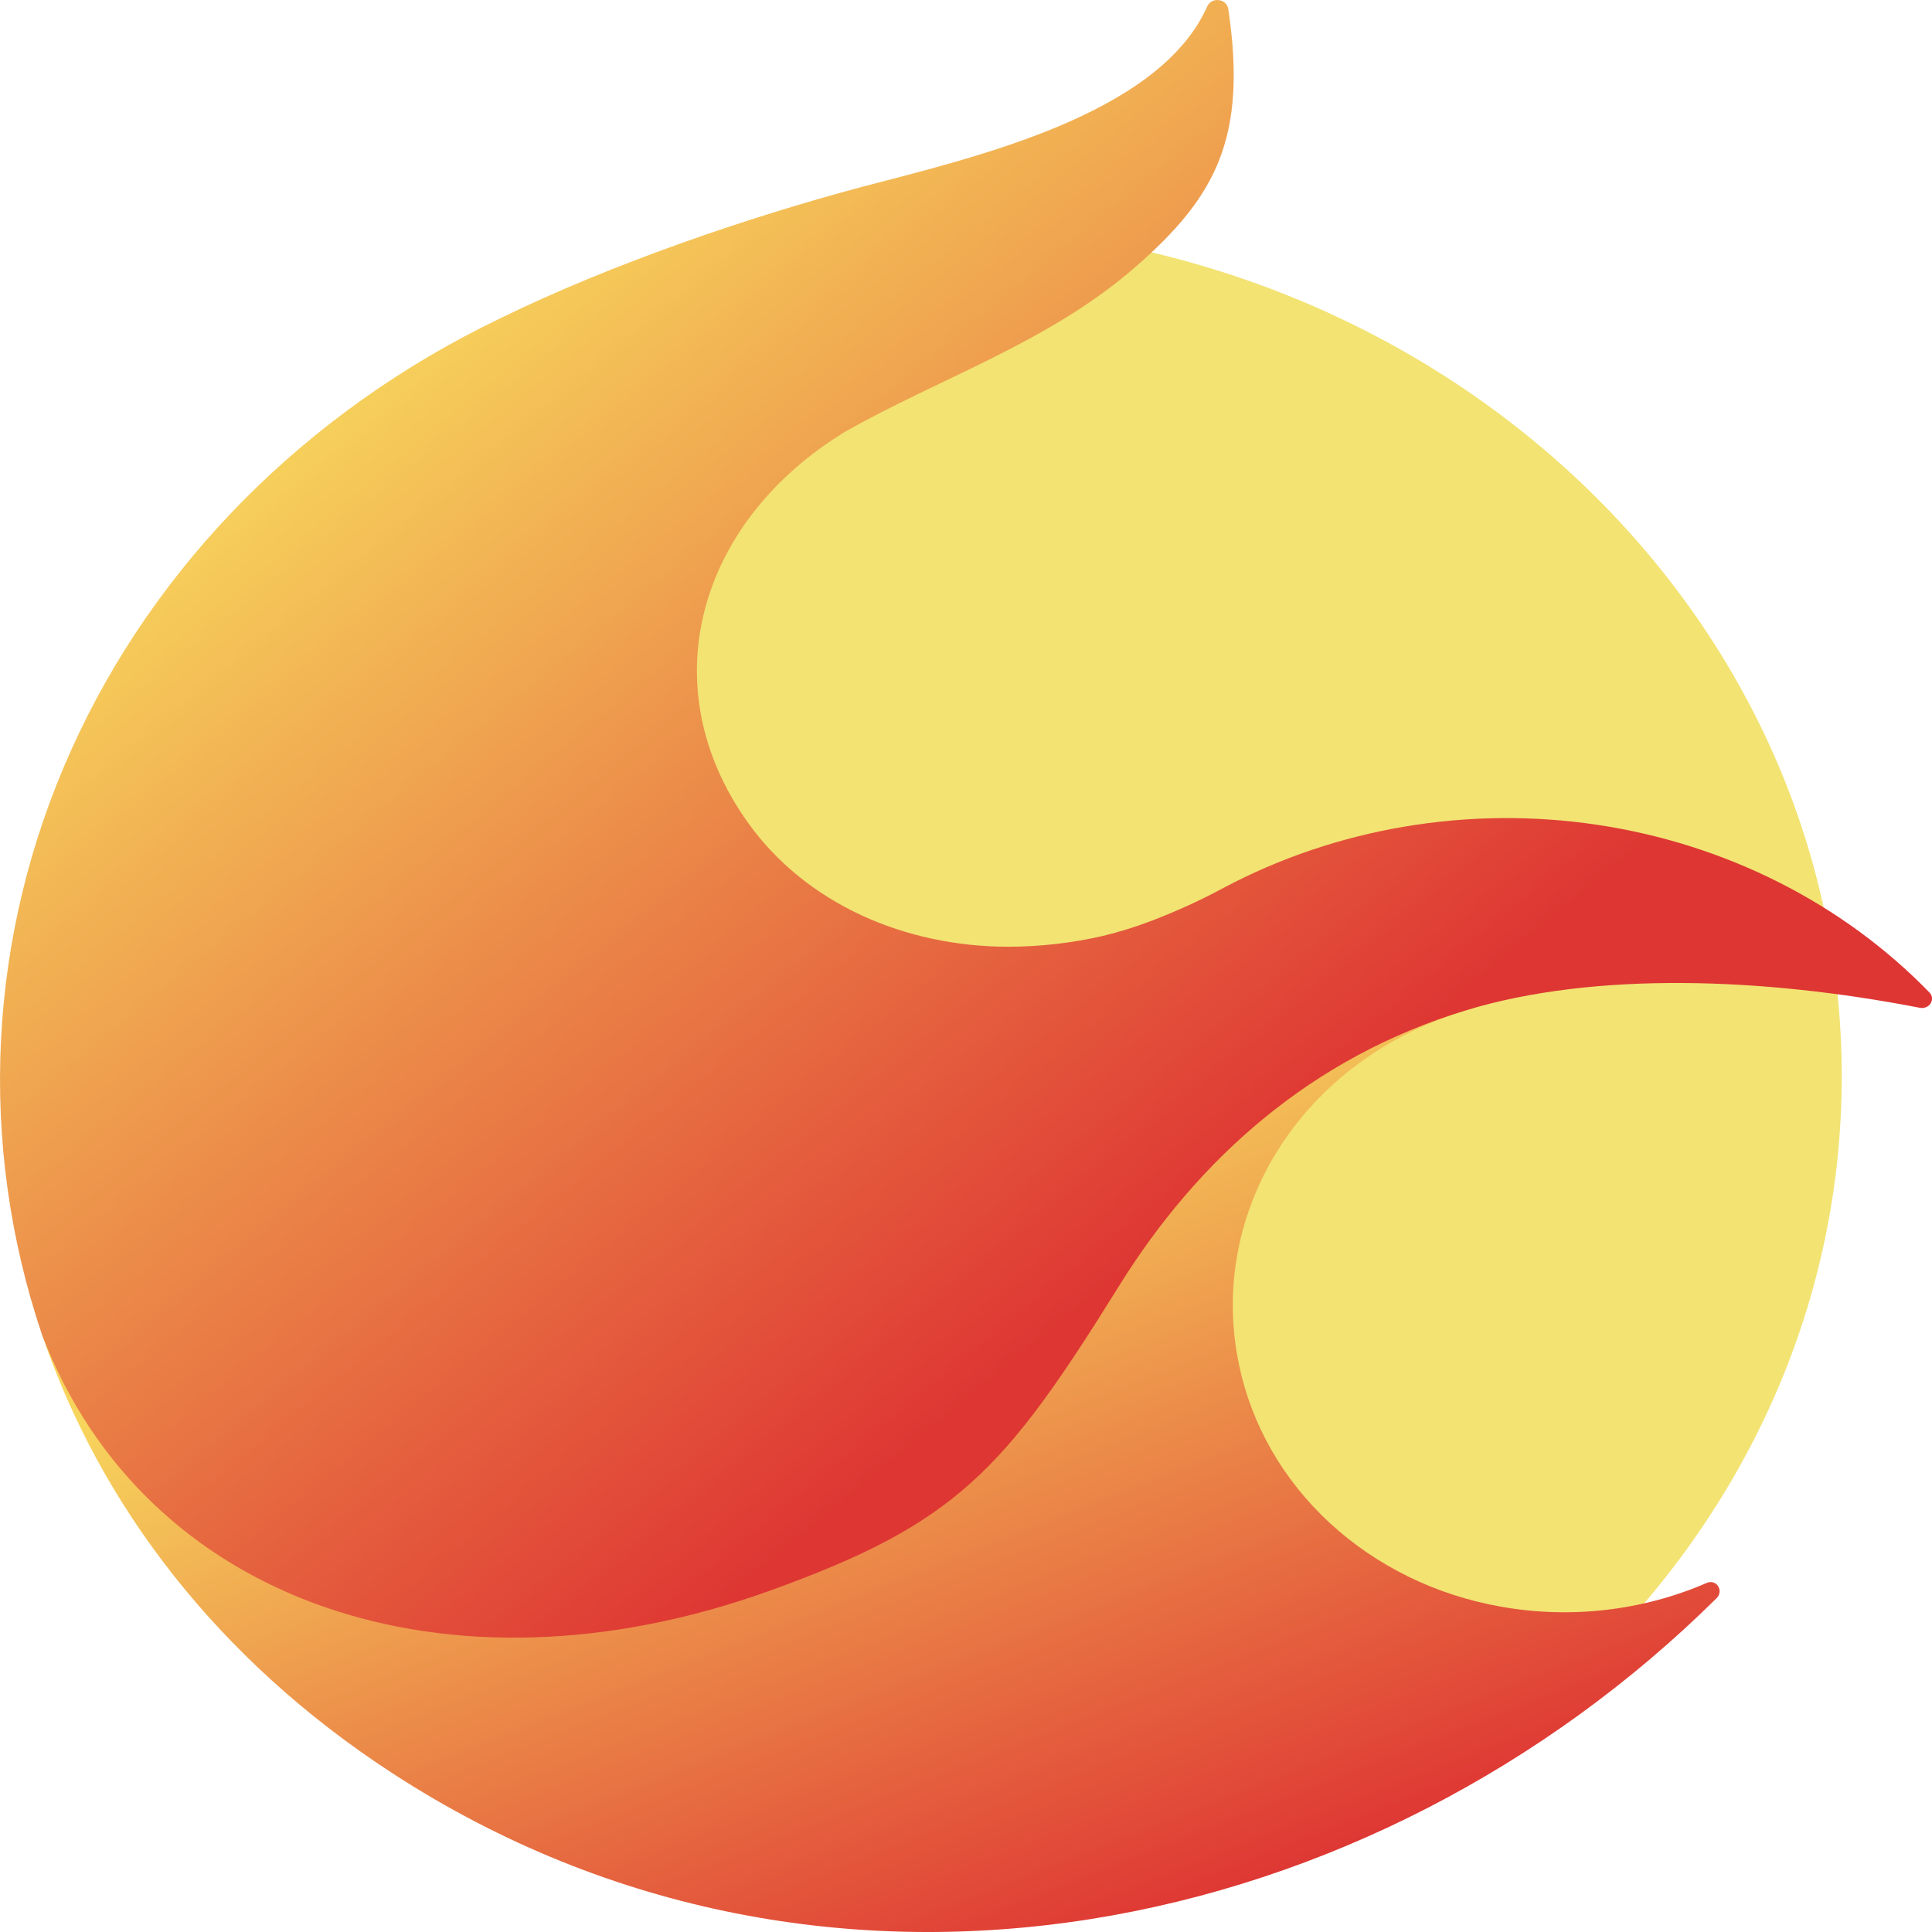
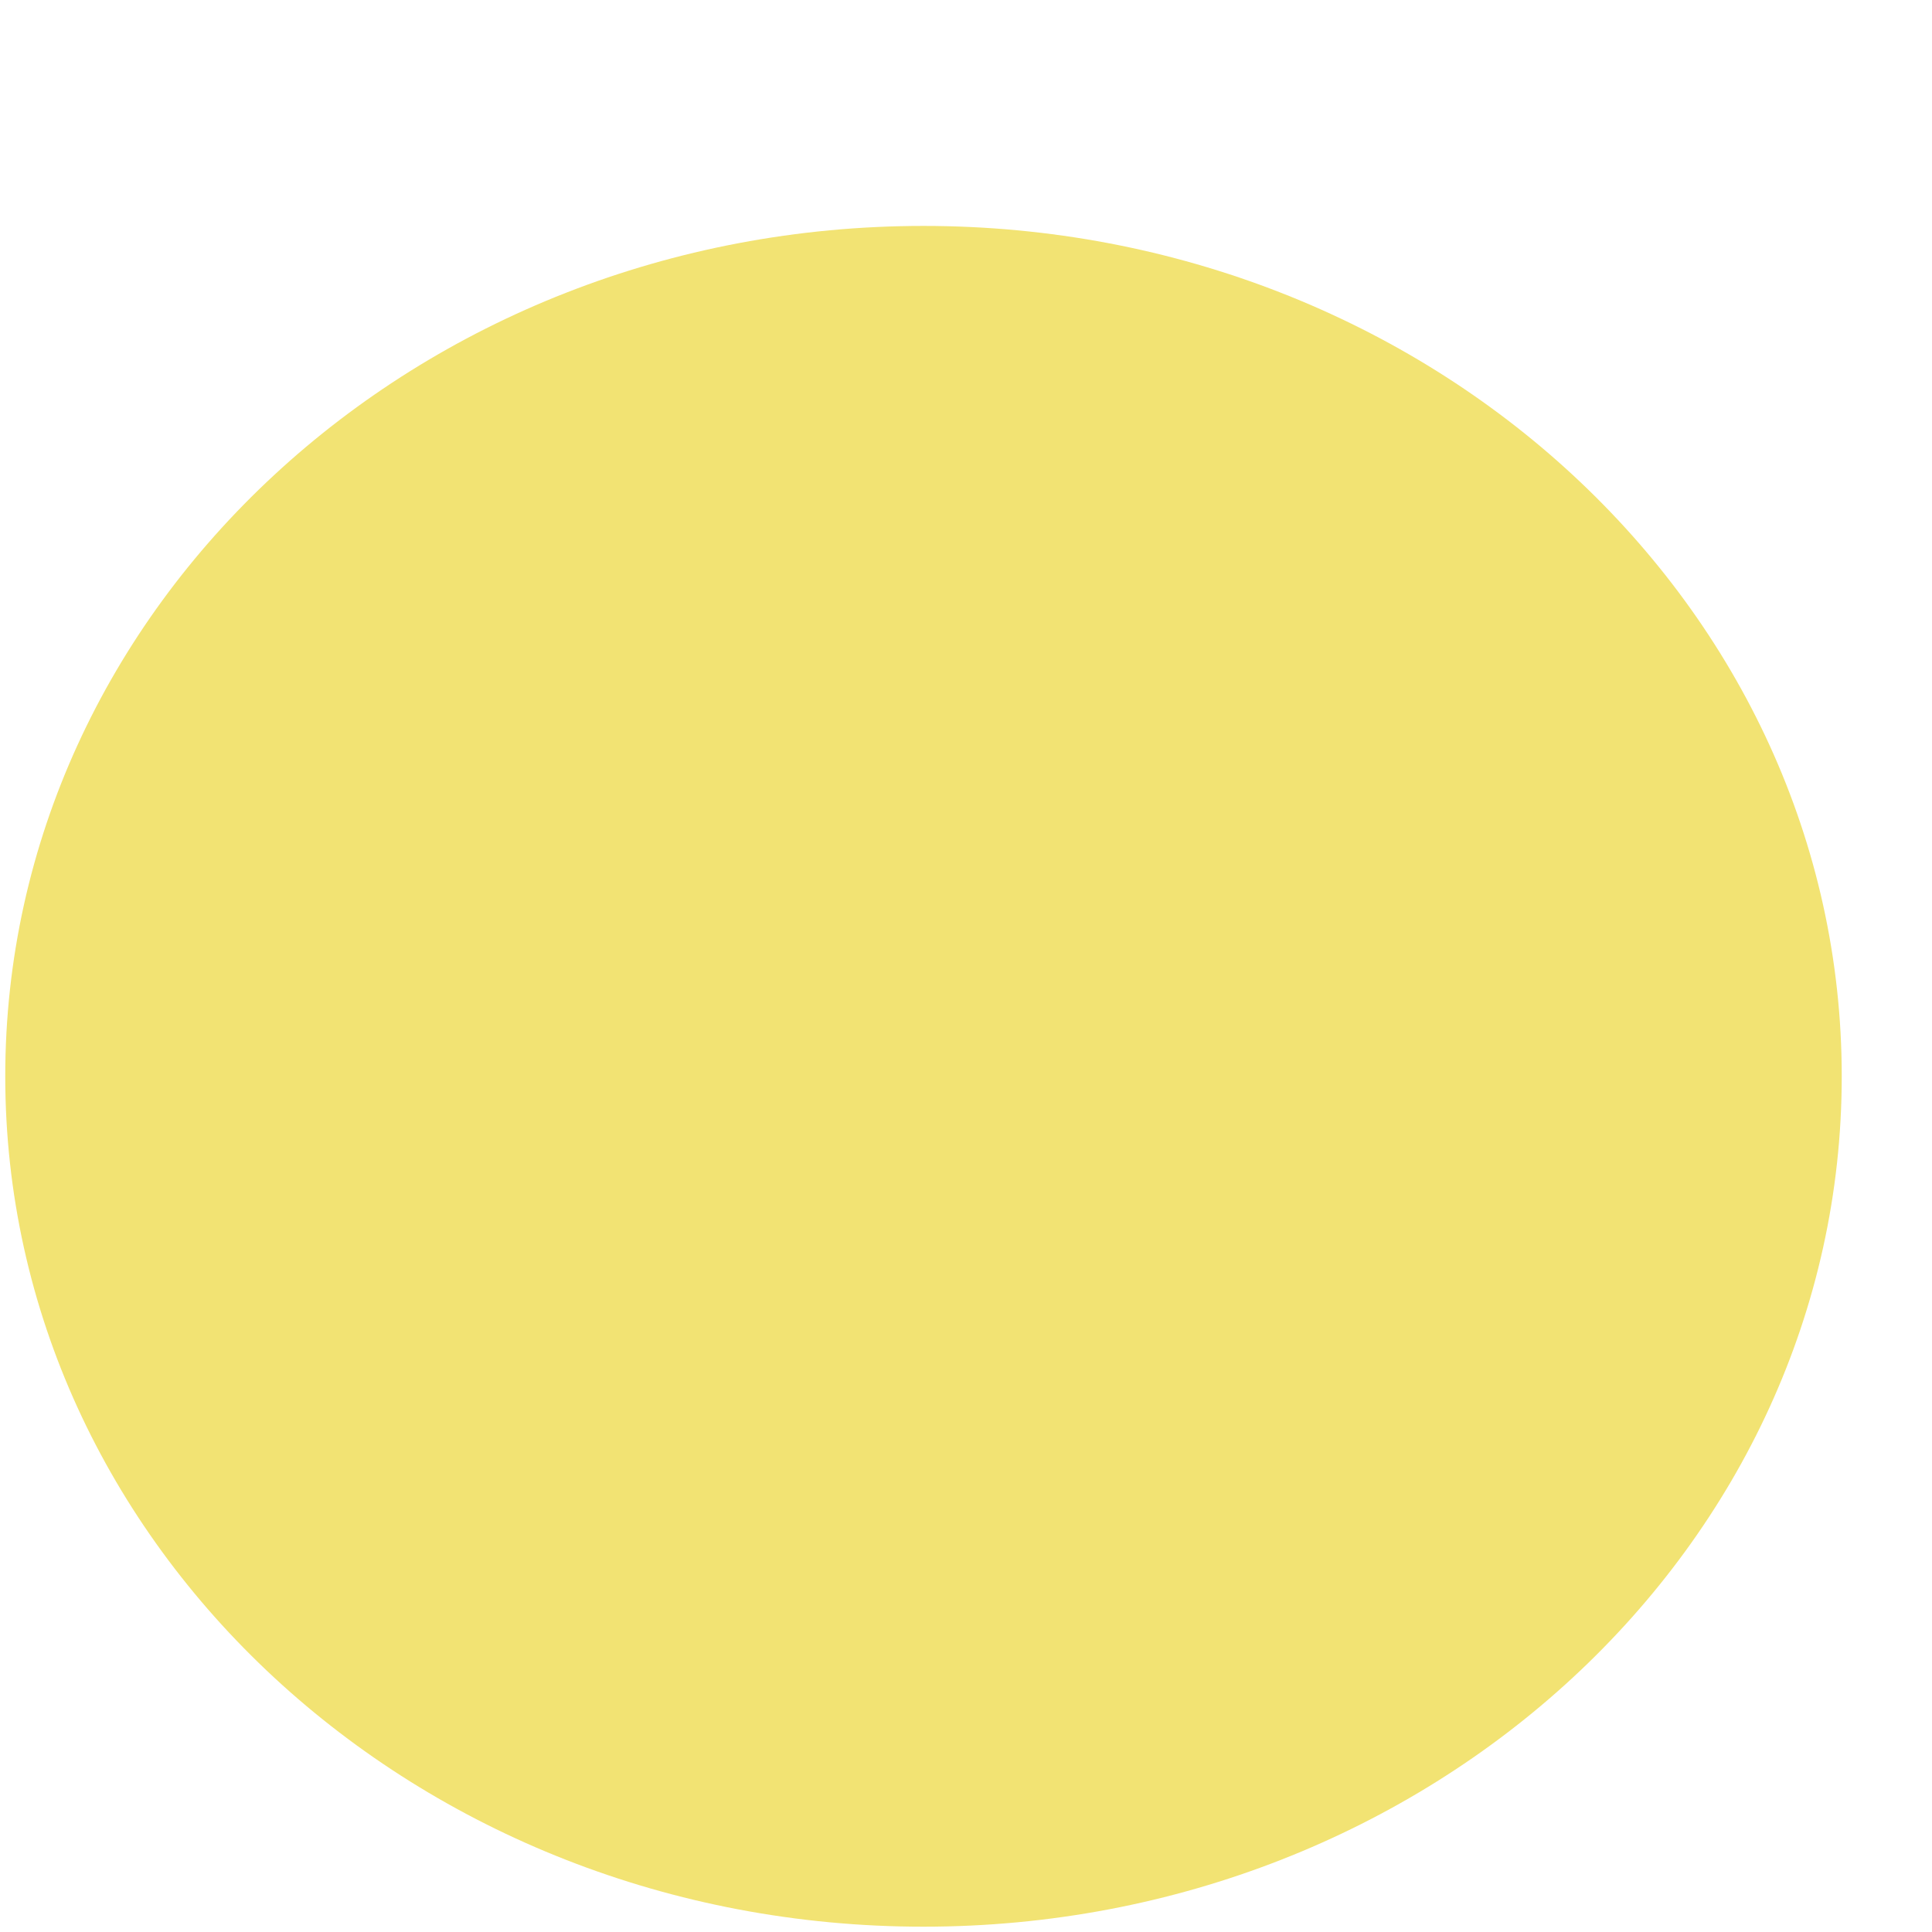
<svg xmlns="http://www.w3.org/2000/svg" width="32" height="32" viewBox="0 0 32 32" fill="none">
  <path d="M15.296 31.912C23.696 31.912 30.505 25.606 30.505 17.827C30.505 10.048 23.696 3.742 15.296 3.742C6.897 3.742 0.087 10.048 0.087 17.827C0.087 25.606 6.897 31.912 15.296 31.912Z" fill="#F2E373" />
-   <path fill-rule="evenodd" clip-rule="evenodd" d="M21.476 16.368L0.695 22.101C1.643 24.895 3.579 27.473 6.511 29.378C13.747 34.072 22.774 32.075 28.433 26.47C28.554 26.349 28.433 26.15 28.269 26.218C27.205 26.68 26.01 26.817 24.857 26.611C23.785 26.422 22.799 25.939 22.026 25.226C21.254 24.513 20.73 23.602 20.524 22.611C20.256 21.357 20.505 20.055 21.222 18.962C21.939 17.869 23.072 17.064 24.399 16.704L21.476 16.368Z" fill="url(#paint0_linear_11574_44918)" />
-   <path fill-rule="evenodd" clip-rule="evenodd" d="M19.076 15.25C19.486 15.094 19.884 14.912 20.267 14.705C22.137 13.713 24.318 13.344 26.446 13.66C28.574 13.976 30.521 14.958 31.961 16.442C31.983 16.466 31.997 16.497 32 16.529C32.002 16.561 31.994 16.593 31.976 16.621C31.958 16.649 31.931 16.671 31.899 16.683C31.867 16.696 31.831 16.699 31.797 16.692C29.206 16.188 26.414 16.088 24.287 16.732C21.723 17.509 19.842 19.197 18.54 21.291C16.632 24.362 15.846 25.23 12.764 26.342C7.394 28.281 2.384 26.524 0.696 22.108C-0.376 18.927 -0.205 15.498 1.18 12.421C2.564 9.345 5.075 6.817 8.272 5.279C10.133 4.368 12.389 3.6 14.278 3.095C16.099 2.614 19.198 1.915 19.998 0.101C20.013 0.067 20.041 0.039 20.075 0.021C20.11 0.003 20.15 -0.004 20.189 0.002C20.229 0.007 20.265 0.024 20.293 0.05C20.321 0.077 20.339 0.111 20.344 0.147C20.663 2.29 20.133 3.266 18.803 4.424C17.361 5.68 15.581 6.251 13.985 7.158C11.55 8.652 10.778 11.38 12.393 13.632C13.353 14.97 14.987 15.681 16.705 15.681C17.231 15.68 17.756 15.619 18.267 15.502C18.543 15.435 18.813 15.351 19.076 15.25V15.25Z" fill="url(#paint1_linear_11574_44918)" />
  <defs>
    <linearGradient id="paint0_linear_11574_44918" x1="12.446" y1="19.26" x2="17.668" y2="32.559" gradientUnits="userSpaceOnUse">
      <stop stop-color="#F7D45C" />
      <stop offset="1" stop-color="#DE3633" />
    </linearGradient>
    <linearGradient id="paint1_linear_11574_44918" x1="5.378" y1="6.203" x2="18.107" y2="21.668" gradientUnits="userSpaceOnUse">
      <stop stop-color="#F7D45C" />
      <stop offset="1" stop-color="#DE3633" />
    </linearGradient>
  </defs>
</svg>